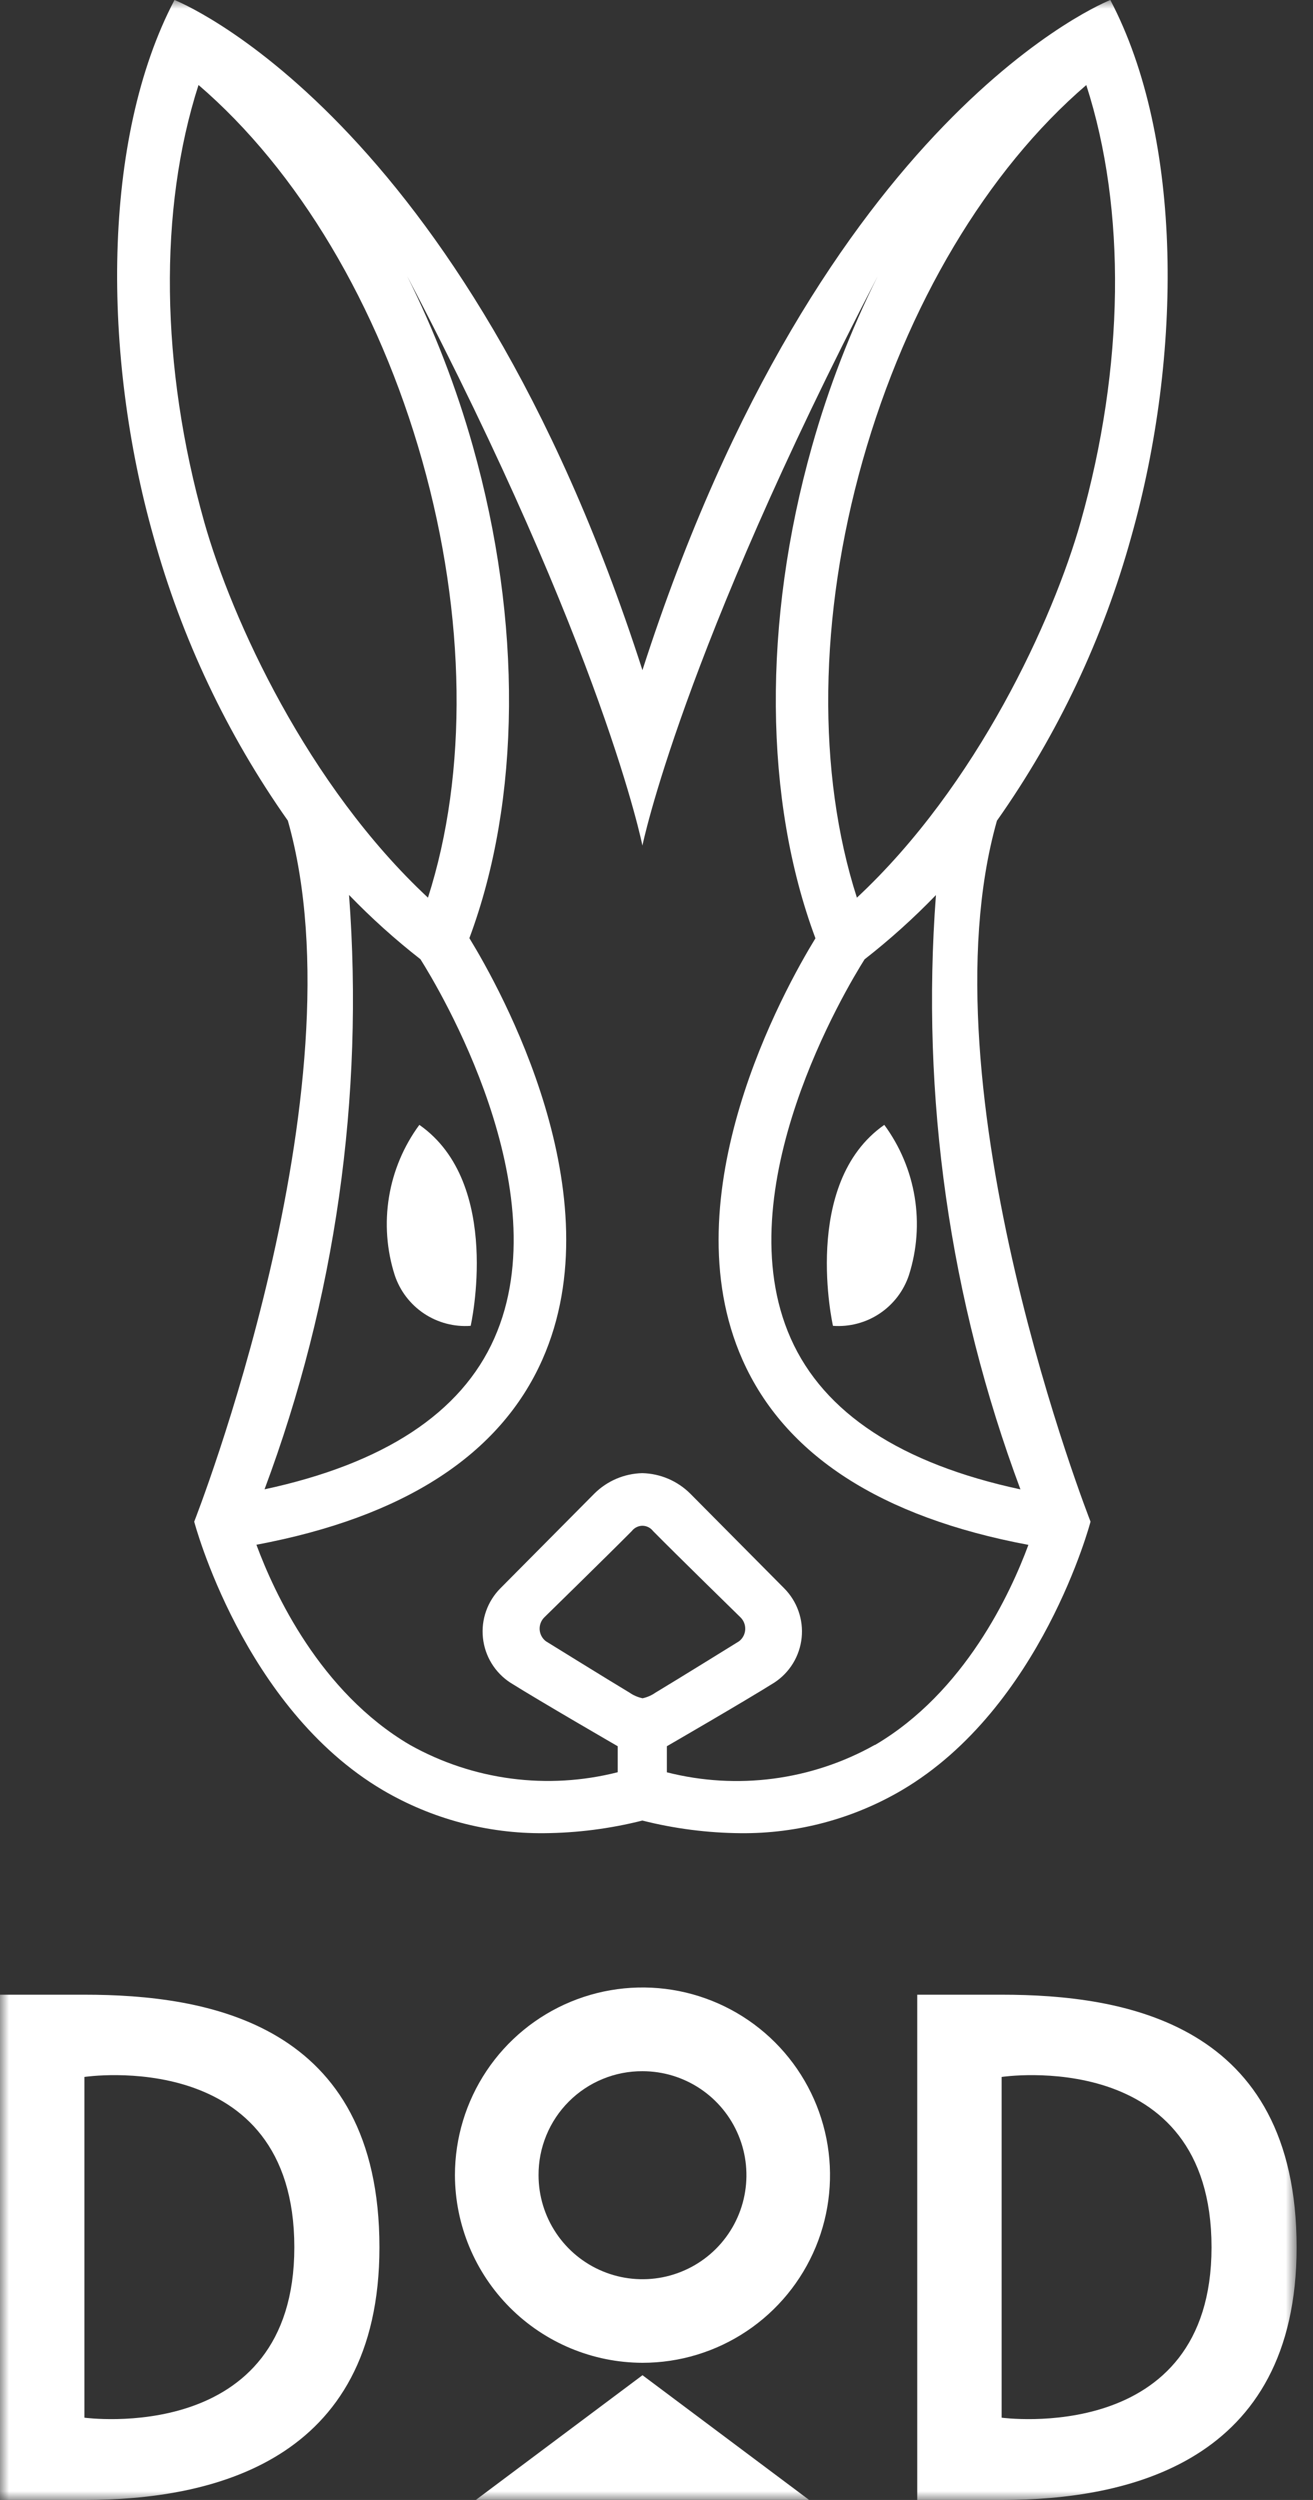
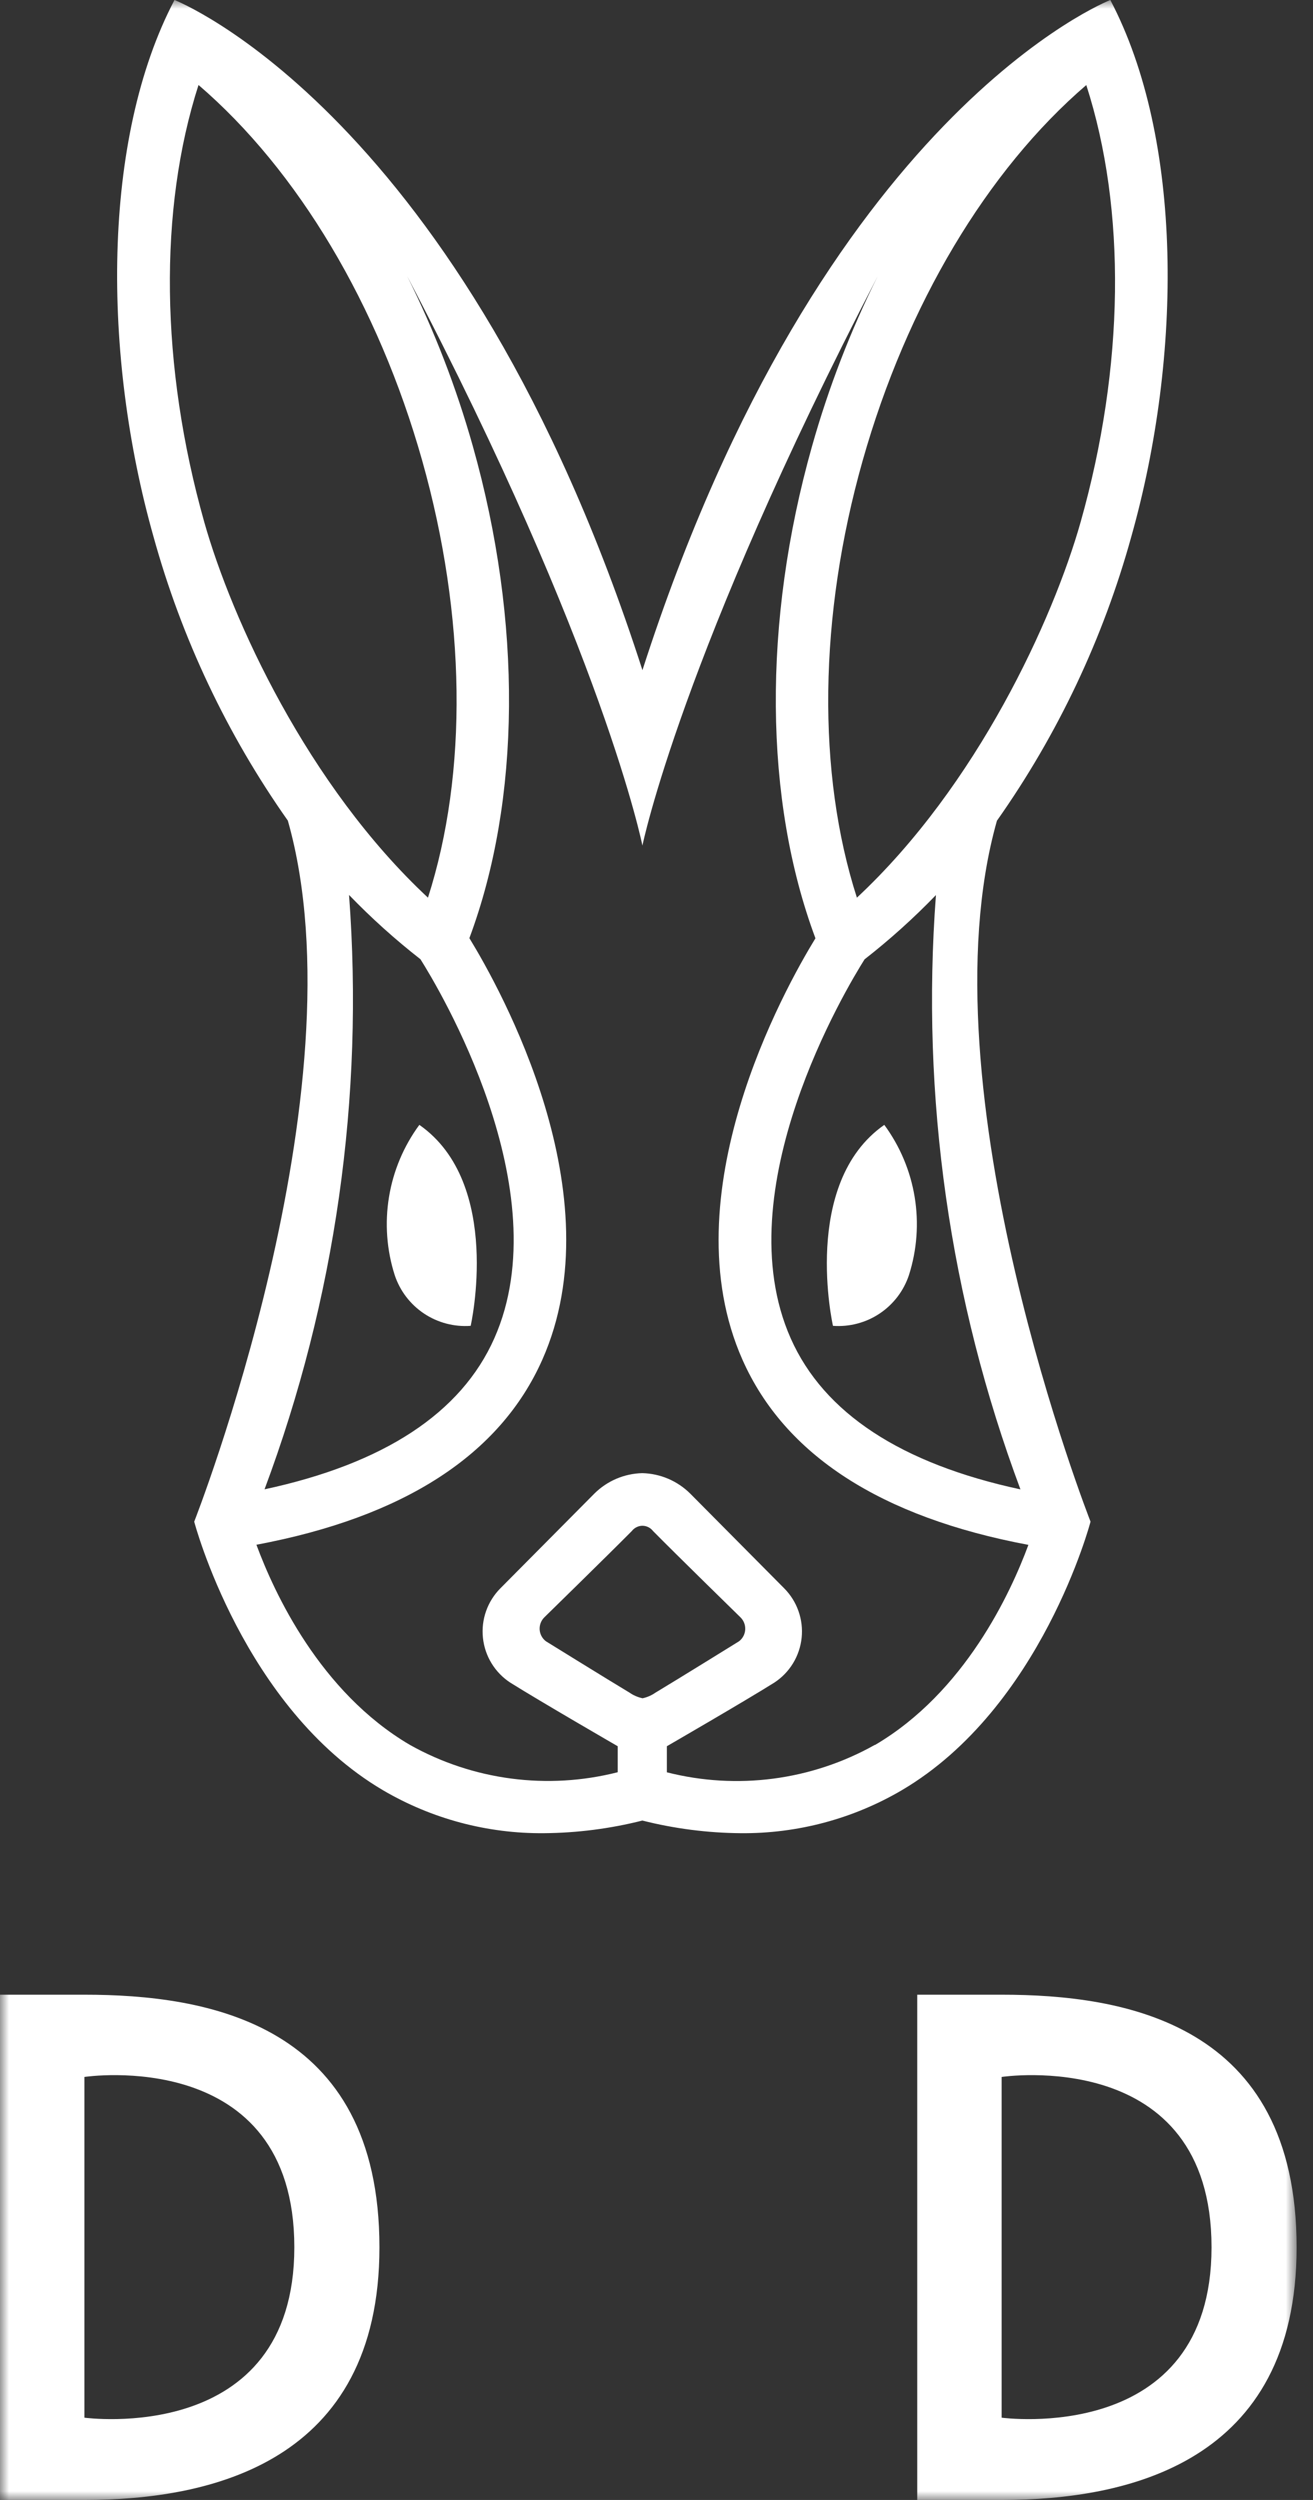
<svg xmlns="http://www.w3.org/2000/svg" width="72" height="137" viewBox="0 0 72 137" fill="none">
  <rect x="0" y="0" width="72" height="137" fill="#333333" stroke="none" />
  <g clip-path="url(#clip0_394_166)">
    <mask id="mask0_394_166" style="mask-type:luminance" maskUnits="userSpaceOnUse" x="0" y="0" width="72" height="137">
      <path d="M71.108 0H0V137H71.108V0Z" fill="white" />
    </mask>
    <g mask="url(#mask0_394_166)">
      <path d="M22.996 61.644C27.58 64.844 25.81 72.657 25.81 72.657C24.906 72.723 24.005 72.486 23.25 71.983C22.496 71.479 21.931 70.739 21.645 69.878C21.203 68.496 21.096 67.03 21.331 65.598C21.565 64.167 22.136 62.811 22.996 61.643" fill="white" />
      <path d="M48.491 61.644C43.907 64.844 45.677 72.657 45.677 72.657C46.581 72.723 47.482 72.486 48.236 71.983C48.991 71.479 49.556 70.739 49.842 69.878C50.284 68.496 50.391 67.03 50.157 65.598C49.922 64.167 49.351 62.811 48.491 61.643" fill="white" />
      <path d="M4.628 109.311C11.354 109.311 20.807 110.852 20.807 123.153C20.807 134.982 11.507 137 4.628 137H0V109.311H4.628ZM16.14 123.153C16.14 112.079 4.628 113.818 4.628 113.818V132.49C4.628 132.49 16.14 134.072 16.14 123.153Z" fill="white" />
-       <path d="M35.232 129.483C37.266 129.483 39.254 128.88 40.945 127.749C42.636 126.619 43.954 125.013 44.733 123.134C45.511 121.254 45.714 119.187 45.317 117.192C44.92 115.197 43.941 113.365 42.502 111.926C41.064 110.488 39.231 109.509 37.236 109.112C35.241 108.716 33.174 108.92 31.295 109.698C29.416 110.477 27.809 111.795 26.68 113.486C25.55 115.178 24.947 117.166 24.947 119.2C24.955 121.925 26.041 124.536 27.968 126.463C29.895 128.39 32.507 129.476 35.232 129.483ZM35.232 113.503C36.359 113.503 37.461 113.837 38.399 114.464C39.336 115.09 40.067 115.98 40.498 117.022C40.93 118.063 41.042 119.209 40.822 120.315C40.603 121.421 40.06 122.436 39.263 123.234C38.465 124.031 37.45 124.574 36.344 124.794C35.238 125.013 34.092 124.901 33.051 124.469C32.009 124.038 31.119 123.307 30.493 122.37C29.866 121.432 29.532 120.33 29.532 119.203C29.528 118.453 29.673 117.711 29.959 117.018C30.244 116.324 30.663 115.695 31.194 115.165C31.724 114.635 32.353 114.215 33.047 113.93C33.74 113.644 34.483 113.499 35.232 113.503Z" fill="white" />
-       <path d="M26.093 136.997H44.368L35.232 130.163L26.093 136.997Z" fill="white" />
+       <path d="M26.093 136.997H44.368L26.093 136.997Z" fill="white" />
      <path d="M54.926 109.311C61.65 109.311 71.102 110.852 71.102 123.153C71.102 134.982 61.808 137 54.926 137H50.298V109.311H54.926ZM66.436 123.153C66.436 112.079 54.926 113.818 54.926 113.818V132.49C54.926 132.49 66.436 134.072 66.436 123.153Z" fill="white" />
      <path d="M62.039 29.4C64.839 19.47 64.888 7.613 60.886 0C60.886 0 45.069 6.153 35.229 36.727C25.388 6.154 9.568 0 9.568 0C5.568 7.616 5.61 19.473 8.415 29.4C9.956 34.977 12.45 40.245 15.785 44.972C19.964 59.709 10.65 83.388 10.65 83.388C10.65 83.388 13.327 93.588 20.998 98.104C23.675 99.675 26.729 100.489 29.833 100.46C31.651 100.445 33.462 100.213 35.225 99.767C36.989 100.213 38.799 100.445 40.618 100.46C43.722 100.489 46.776 99.675 49.453 98.104C57.124 93.589 59.801 83.388 59.801 83.388C59.801 83.388 50.49 59.713 54.668 44.976C58.004 40.247 60.498 34.978 62.039 29.4ZM11.201 28.61C8.793 20.077 8.693 11.476 10.886 4.657C16.323 9.325 20.741 16.7 23.151 25.239C25.561 33.778 25.659 42.374 23.468 49.193C16.868 43.044 12.708 33.939 11.202 28.614M19.142 49.046C20.363 50.31 21.671 51.487 23.057 52.568C24.036 54.116 30.719 65.207 27.106 73.342C25.29 77.436 21.052 80.211 14.506 81.616C18.39 71.223 19.971 60.11 19.14 49.046M35.229 93.065C34.974 93.01 34.732 92.905 34.518 92.756C33.335 92.047 29.933 89.941 29.933 89.941C29.834 89.865 29.752 89.769 29.693 89.658C29.634 89.548 29.6 89.426 29.592 89.301C29.585 89.176 29.605 89.051 29.65 88.934C29.695 88.818 29.765 88.712 29.855 88.625C29.855 88.625 33.411 85.15 34.648 83.9C34.717 83.811 34.804 83.74 34.905 83.69C35.005 83.64 35.116 83.613 35.228 83.612C35.34 83.613 35.451 83.639 35.551 83.689C35.652 83.739 35.74 83.811 35.809 83.9C37.046 85.155 40.602 88.629 40.602 88.629C40.692 88.716 40.762 88.822 40.807 88.938C40.852 89.055 40.872 89.18 40.865 89.305C40.857 89.43 40.823 89.552 40.764 89.662C40.705 89.773 40.623 89.869 40.524 89.945C40.524 89.945 37.124 92.051 35.939 92.761C35.725 92.91 35.484 93.014 35.229 93.069M47.968 95.623C44.501 97.567 40.42 98.104 36.568 97.123V95.695C36.568 95.695 40.806 93.245 42.458 92.21C42.875 91.938 43.226 91.576 43.486 91.151C43.745 90.726 43.907 90.248 43.959 89.753C44.011 89.257 43.951 88.757 43.785 88.287C43.619 87.817 43.351 87.391 42.999 87.038L37.849 81.85C37.148 81.154 36.208 80.753 35.221 80.729C34.233 80.753 33.292 81.154 32.592 81.851L27.442 87.038C27.09 87.391 26.822 87.817 26.656 88.287C26.489 88.757 26.43 89.257 26.482 89.753C26.534 90.248 26.695 90.726 26.955 91.151C27.215 91.576 27.566 91.938 27.983 92.21C29.635 93.245 33.873 95.695 33.873 95.695V97.119C30.021 98.1 25.94 97.563 22.473 95.619C17.544 92.725 15.034 87.287 14.061 84.653C22.153 83.136 27.422 79.729 29.739 74.511C33.745 65.486 27.446 54.199 25.739 51.411C28.563 43.848 28.646 34.081 25.928 24.45C25.023 21.238 23.817 18.118 22.328 15.132C33.122 35.715 35.228 46.339 35.228 46.339C35.228 46.339 37.354 35.87 48.128 15.139C46.639 18.125 45.433 21.245 44.528 24.457C41.809 34.088 41.892 43.857 44.716 51.418C43.008 54.208 36.709 65.494 40.716 74.518C43.033 79.736 48.303 83.143 56.394 84.66C55.421 87.294 52.911 92.732 47.982 95.626M55.961 81.62C49.417 80.215 45.179 77.44 43.361 73.346C39.748 65.211 46.431 54.12 47.41 52.572C48.795 51.491 50.103 50.314 51.324 49.05C50.493 60.114 52.074 71.227 55.958 81.62M46.989 49.193C44.798 42.374 44.889 33.775 47.306 25.239C49.723 16.703 54.134 9.326 59.568 4.661C61.768 11.48 61.668 20.081 59.256 28.614C57.749 33.939 53.586 43.044 46.989 49.193Z" fill="white" />
    </g>
  </g>
  <defs>
    <clipPath id="clip0_394_166">
      <rect width="71.108" height="137" fill="white" />
    </clipPath>
  </defs>
</svg>